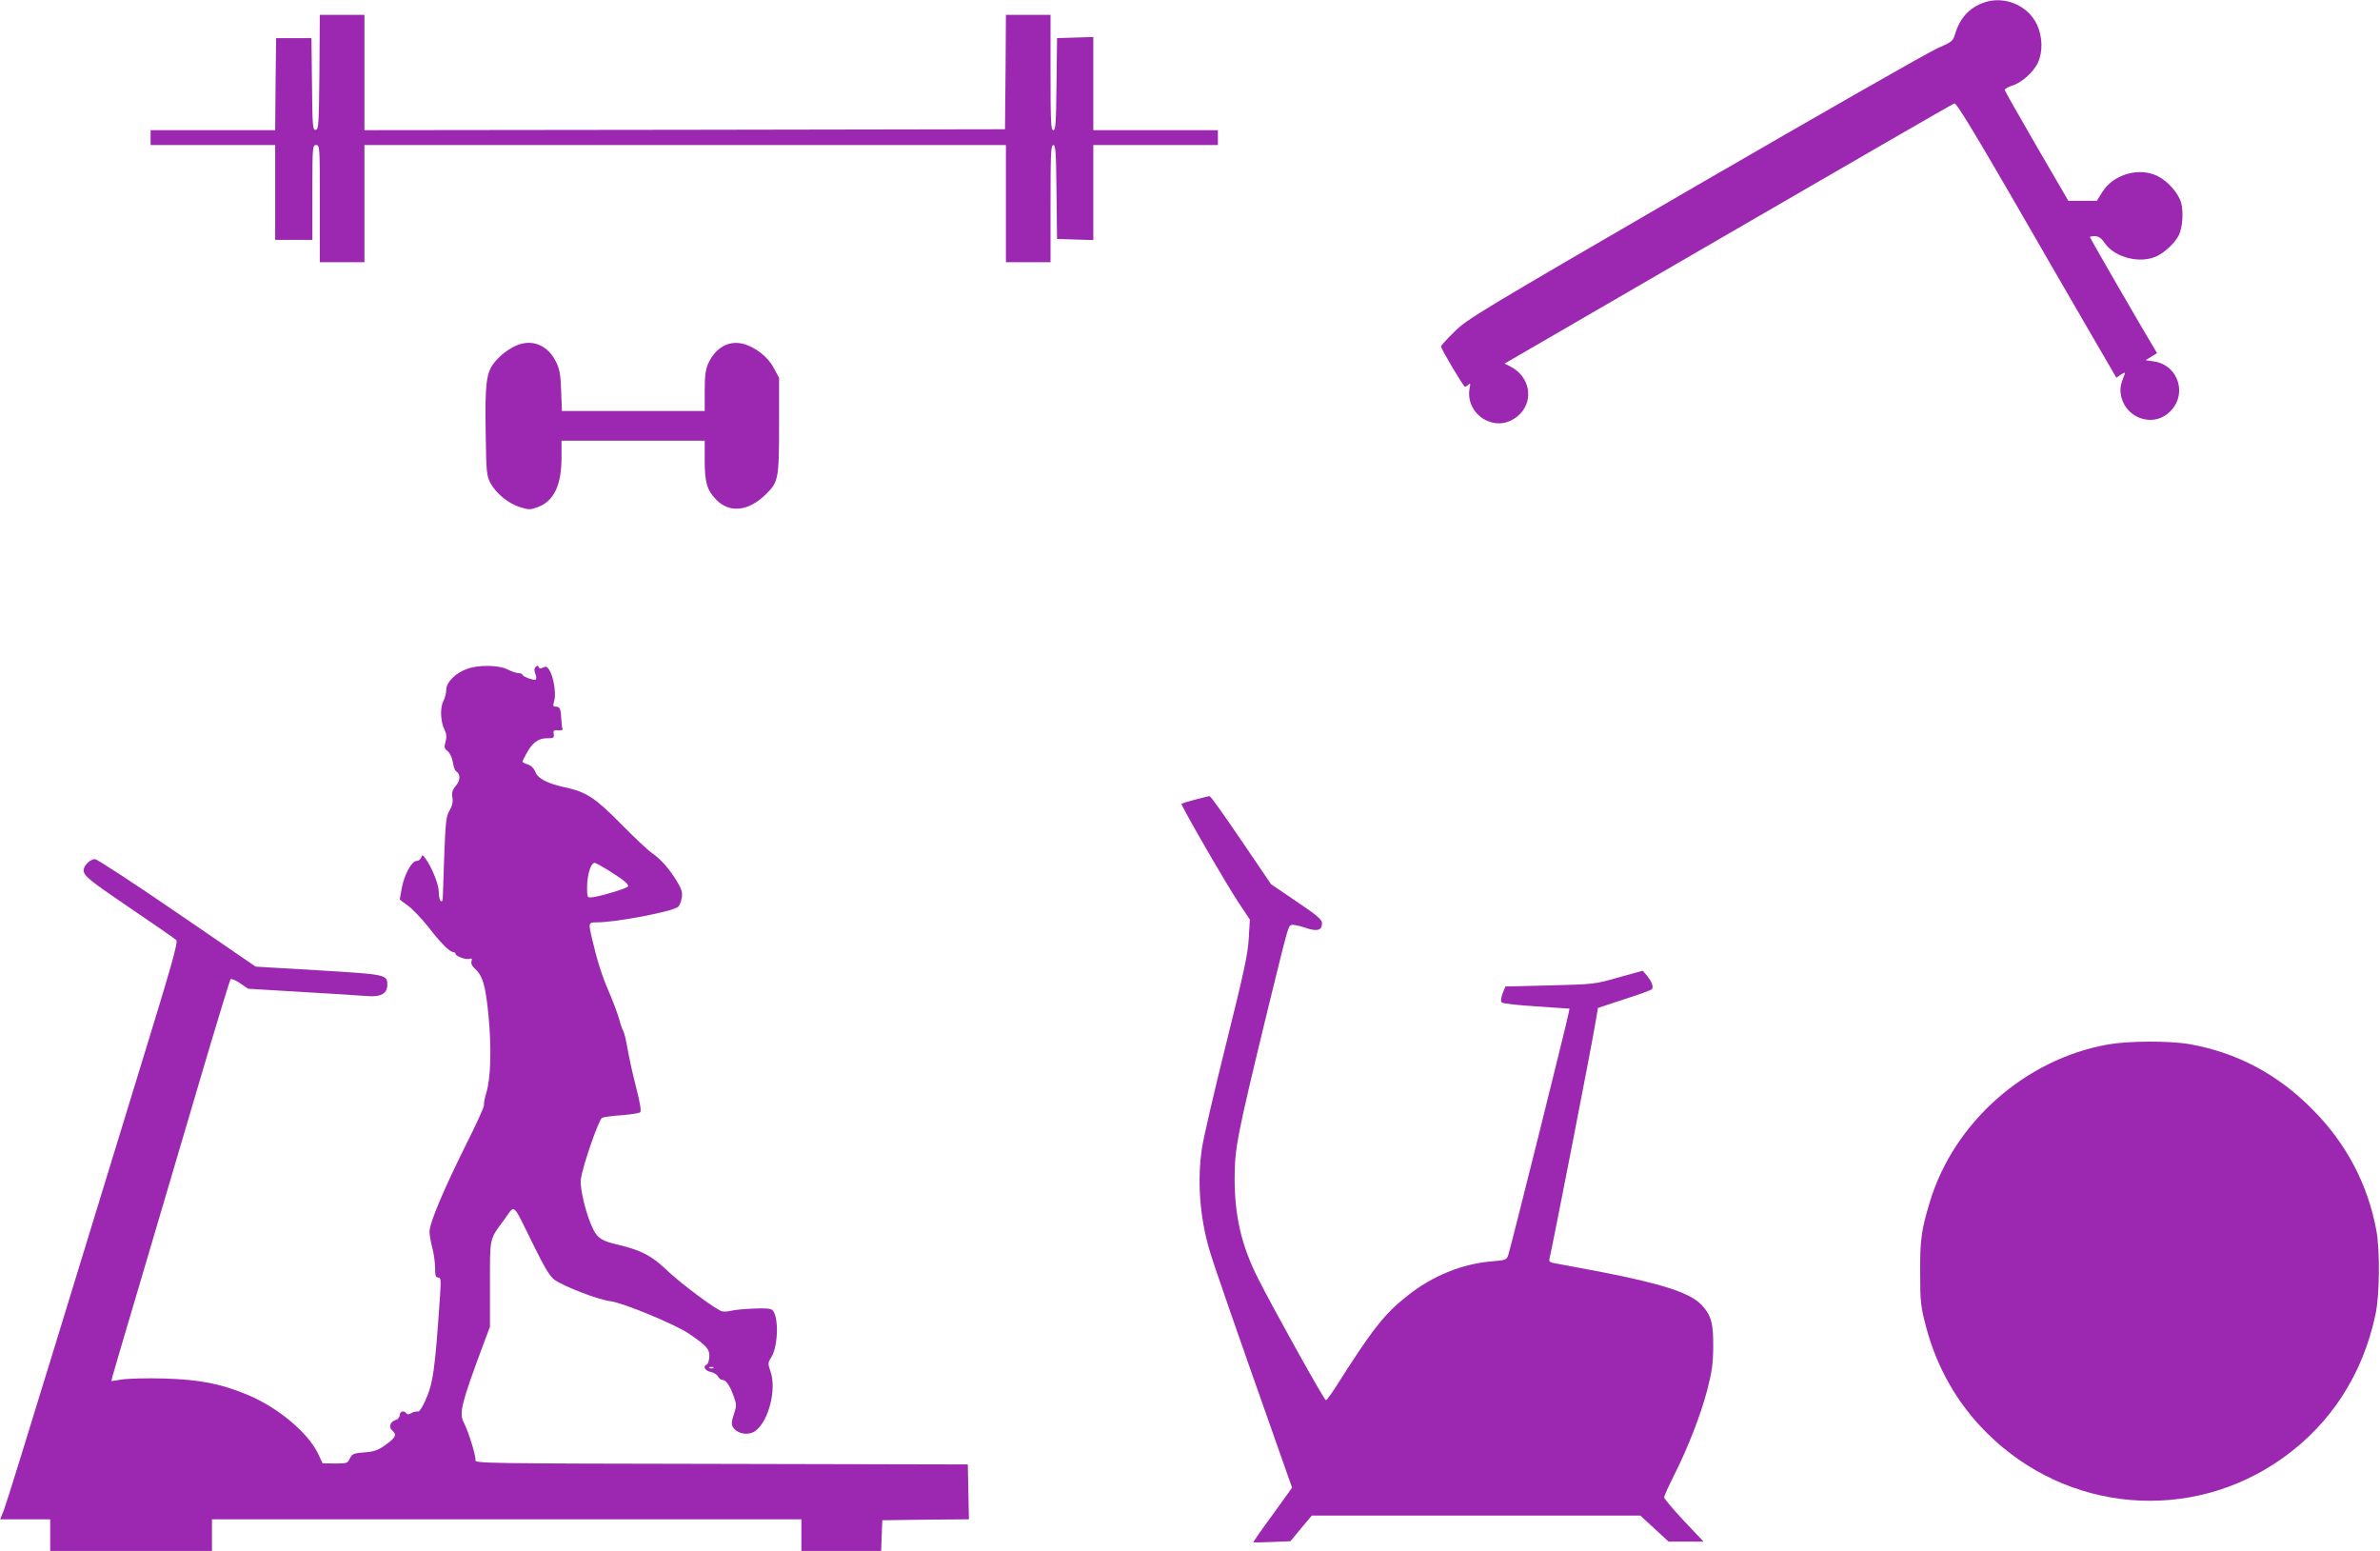
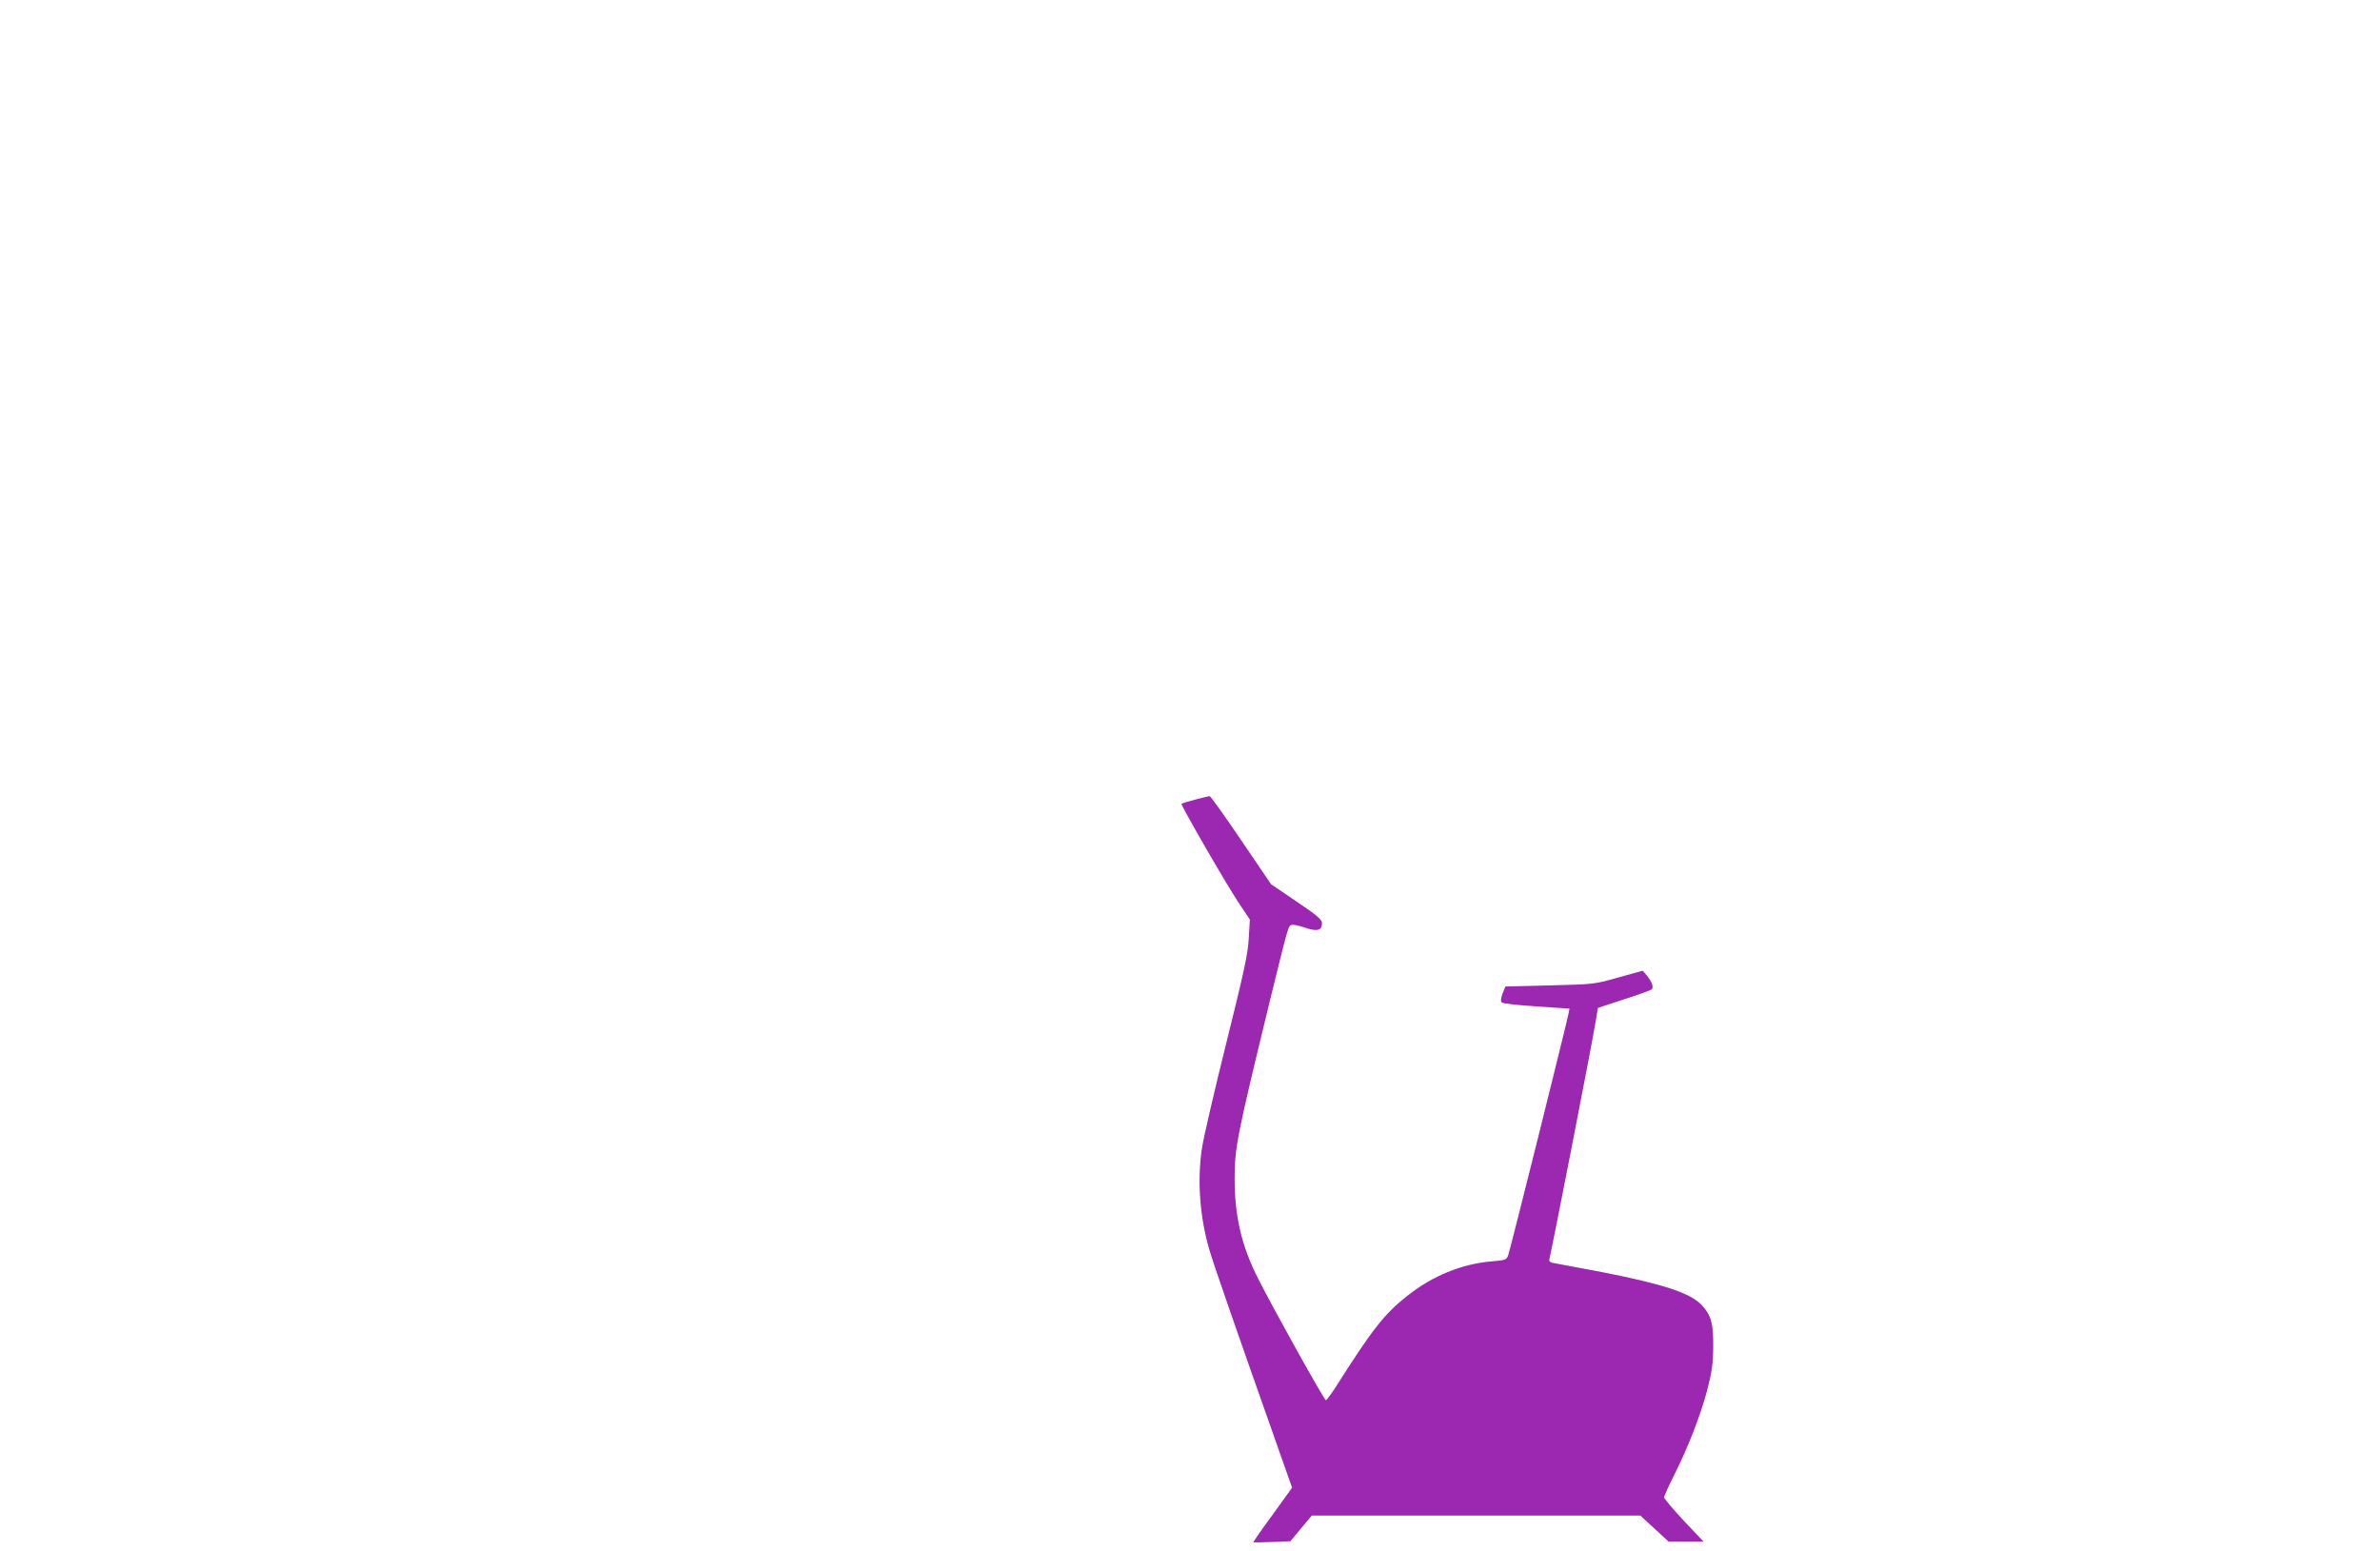
<svg xmlns="http://www.w3.org/2000/svg" version="1.0" width="1280pt" height="834pt" viewBox="0 0 1280 834" preserveAspectRatio="xMidYMid meet">
  <g transform="translate(0,834) scale(0.1,-0.1)" fill="#9c27b0" stroke="none">
-     <path d="M10669 8326 c-78 -28 -128 -83 -154 -168 -11 -39 -16 -43 -96 -78 -46 -20 -633 -355 -1304 -744 -1158 -672 -1224 -711 -1292 -779 -40 -39 -73 -75 -73 -80 0 -13 121 -217 129 -217 4 0 12 5 19 12 10 10 11 6 6 -19 -16 -80 34 -160 114 -183 56 -17 115 0 159 46 73 78 48 200 -52 252 l-33 17 1202 697 c662 384 1209 700 1217 702 10 4 101 -145 299 -487 156 -271 349 -604 428 -740 l144 -248 25 17 c19 12 24 12 20 2 -25 -60 -28 -86 -17 -127 30 -111 165 -156 250 -84 109 91 61 261 -79 280 l-42 6 31 19 31 19 -19 32 c-55 90 -342 587 -342 592 0 3 12 5 28 5 20 -1 34 -11 53 -39 54 -77 191 -111 280 -68 44 22 95 70 116 110 21 41 27 124 14 175 -14 52 -70 116 -125 144 -99 51 -239 12 -299 -84 l-30 -48 -77 0 -76 0 -170 292 c-93 160 -170 297 -172 303 -2 6 16 17 38 24 52 15 118 74 141 126 26 57 24 138 -5 201 -49 106 -177 159 -287 120z" />
-     <path d="M1718 7953 c-3 -283 -4 -308 -20 -311 -16 -3 -18 16 -20 245 l-3 248 -95 0 -95 0 -3 -247 -2 -248 -335 0 -335 0 0 -40 0 -40 335 0 335 0 0 -255 0 -255 100 0 100 0 0 255 c0 248 1 255 20 255 20 0 20 -7 20 -315 l0 -315 120 0 120 0 0 315 0 315 1725 0 1725 0 0 -315 0 -315 120 0 120 0 0 315 c0 272 2 315 15 315 12 0 15 -37 17 -252 l3 -253 98 -3 97 -3 0 256 0 255 335 0 335 0 0 40 0 40 -335 0 -335 0 0 251 0 250 -97 -3 -98 -3 -3 -247 c-2 -211 -5 -248 -17 -248 -13 0 -15 43 -15 310 l0 310 -120 0 -120 0 -2 -307 -3 -308 -1722 -3 -1723 -2 0 310 0 310 -120 0 -120 0 -2 -307z" />
-     <path d="M2787 6486 c-46 -17 -99 -57 -131 -99 -41 -53 -48 -115 -44 -369 3 -218 5 -236 25 -274 30 -57 96 -111 159 -131 49 -15 55 -15 99 1 85 33 125 118 125 268 l0 88 385 0 385 0 0 -105 c0 -119 12 -161 62 -212 71 -74 174 -63 267 29 67 65 71 83 71 369 l0 257 -28 52 c-31 60 -98 113 -165 131 -77 20 -149 -20 -188 -106 -14 -31 -19 -65 -19 -147 l0 -108 -384 0 -384 0 -4 108 c-3 87 -8 116 -27 155 -42 87 -122 123 -204 93z" />
-     <path d="M2512 4743 c-61 -21 -112 -72 -112 -112 0 -18 -7 -46 -16 -62 -18 -36 -15 -110 7 -154 11 -23 12 -38 5 -64 -8 -28 -7 -36 11 -50 12 -9 24 -34 28 -58 4 -24 11 -46 17 -49 25 -16 25 -49 1 -78 -20 -23 -24 -37 -20 -64 4 -23 0 -44 -15 -70 -19 -33 -22 -60 -29 -252 -4 -118 -8 -221 -8 -228 -1 -7 -5 -10 -11 -7 -5 3 -10 25 -10 48 0 41 -39 137 -73 182 -14 19 -16 19 -22 3 -4 -10 -15 -18 -25 -18 -26 0 -66 -74 -79 -145 -6 -32 -11 -60 -11 -61 0 -2 20 -17 45 -35 25 -18 73 -69 108 -113 67 -87 115 -135 135 -136 6 0 12 -4 12 -9 0 -13 58 -34 75 -27 12 4 15 1 11 -12 -4 -12 2 -26 15 -38 45 -40 60 -90 76 -252 17 -178 13 -339 -12 -420 -9 -29 -14 -59 -12 -65 2 -7 -42 -104 -99 -217 -118 -237 -194 -417 -194 -463 0 -18 7 -57 15 -87 8 -30 15 -79 15 -107 0 -43 3 -53 17 -53 14 0 15 -11 10 -92 -28 -411 -37 -477 -82 -575 -13 -29 -29 -53 -34 -53 -19 0 -26 -2 -43 -11 -10 -6 -19 -5 -23 1 -11 17 -35 11 -35 -9 0 -11 -9 -23 -20 -26 -32 -10 -42 -39 -20 -58 26 -22 18 -38 -38 -78 -39 -28 -59 -35 -112 -39 -59 -5 -66 -8 -78 -32 -12 -27 -17 -28 -80 -28 l-67 1 -24 51 c-53 112 -213 247 -374 315 -147 62 -260 84 -452 90 -93 3 -196 0 -228 -5 l-58 -9 6 26 c4 14 73 251 155 526 81 275 221 748 310 1050 89 303 166 554 170 559 5 4 28 -5 52 -22 l43 -29 285 -17 c157 -9 314 -19 350 -22 77 -7 113 12 113 60 0 55 -4 56 -369 78 l-339 20 -422 289 c-232 159 -431 289 -442 289 -26 0 -61 -34 -61 -59 0 -31 26 -52 260 -211 124 -84 231 -158 238 -165 11 -10 -24 -134 -197 -696 -115 -376 -323 -1053 -461 -1504 -138 -451 -259 -841 -270 -868 l-19 -47 135 0 134 0 0 -85 0 -85 435 0 435 0 0 85 0 85 1585 0 1585 0 0 -85 0 -85 215 0 214 0 3 83 3 82 233 3 233 2 -3 148 -3 147 -1327 3 c-1268 2 -1326 3 -1321 20 4 18 -37 154 -63 203 -26 51 -13 102 109 429 l32 85 0 230 c0 256 -4 237 78 348 59 81 39 99 156 -138 59 -120 87 -167 112 -186 46 -35 238 -109 301 -116 68 -8 345 -123 422 -174 97 -66 113 -84 111 -126 -2 -21 -8 -39 -14 -41 -23 -8 -10 -33 19 -39 17 -3 35 -14 41 -24 5 -11 16 -19 23 -19 20 0 41 -30 61 -86 17 -48 17 -54 2 -99 -12 -34 -14 -53 -7 -66 22 -41 89 -52 126 -21 69 55 110 219 79 313 -16 47 -16 50 4 82 36 59 40 216 6 251 -10 10 -37 12 -107 9 -51 -2 -104 -8 -118 -12 -14 -4 -34 -5 -45 -3 -29 4 -227 152 -307 229 -73 70 -132 100 -248 128 -92 21 -114 35 -139 83 -37 73 -74 221 -67 271 10 73 96 320 114 330 10 4 57 11 106 14 49 4 94 11 99 16 7 7 -1 53 -23 138 -18 70 -38 162 -45 204 -7 42 -17 84 -23 95 -6 10 -16 39 -22 64 -7 25 -30 87 -52 139 -41 94 -66 174 -93 289 -21 90 -21 92 23 92 107 0 413 59 440 84 7 7 15 29 19 49 4 29 -1 46 -27 89 -43 69 -84 116 -134 151 -23 16 -97 86 -166 156 -139 141 -188 173 -301 197 -94 20 -148 48 -160 84 -7 18 -21 32 -40 39 -16 5 -29 12 -29 15 0 3 9 22 21 43 31 59 64 83 110 83 36 0 40 2 37 23 -3 19 1 22 25 20 15 -1 25 2 23 6 -3 4 -6 27 -7 52 -3 58 -8 69 -29 69 -16 0 -17 4 -9 33 11 37 -4 129 -27 165 -12 18 -18 20 -34 12 -13 -7 -20 -6 -23 3 -3 9 -8 9 -16 1 -8 -8 -9 -18 -2 -37 6 -14 7 -29 2 -31 -10 -7 -71 16 -71 26 0 4 -9 8 -20 8 -12 0 -38 9 -60 20 -48 24 -154 26 -218 3z m755 -1080 c87 -54 117 -79 110 -90 -6 -10 -125 -47 -184 -57 -30 -5 -33 -3 -35 22 -5 81 16 162 41 162 4 0 35 -17 68 -37z m570 -2679 c-3 -3 -12 -4 -19 -1 -8 3 -5 6 6 6 11 1 17 -2 13 -5z" />
    <path d="M6427 4040 c-38 -10 -70 -20 -73 -22 -5 -6 237 -426 308 -533 l60 -90 -6 -100 c-4 -83 -25 -179 -121 -565 -64 -256 -122 -508 -130 -560 -27 -174 -13 -373 39 -550 22 -77 138 -410 365 -1053 l80 -227 -105 -146 c-59 -80 -105 -146 -103 -148 2 -1 48 0 101 2 l98 4 57 69 58 69 883 0 884 0 76 -70 76 -70 94 0 94 0 -106 112 c-58 62 -106 119 -106 126 0 7 24 61 54 120 76 151 141 319 178 458 25 97 31 139 32 229 1 127 -10 170 -60 225 -60 66 -205 114 -537 179 -111 21 -221 42 -245 46 -38 6 -43 10 -38 29 16 66 228 1151 247 1269 l13 77 140 46 c78 25 145 49 149 54 12 11 2 39 -25 73 l-23 27 -130 -36 c-129 -37 -133 -37 -370 -43 l-239 -6 -15 -38 c-9 -25 -11 -41 -4 -48 5 -5 89 -15 187 -21 l177 -12 -6 -30 c-13 -65 -314 -1273 -324 -1297 -9 -24 -15 -26 -88 -32 -160 -13 -320 -78 -455 -186 -123 -97 -186 -177 -387 -494 -24 -37 -47 -67 -50 -67 -9 0 -285 496 -365 655 -89 176 -126 336 -126 538 1 167 11 220 184 932 105 427 104 425 121 431 8 3 40 -3 72 -14 66 -23 93 -16 93 23 0 20 -24 41 -137 117 l-137 93 -161 237 c-88 130 -164 237 -170 237 -5 -1 -41 -9 -78 -19z" />
-     <path d="M11335 2723 c-442 -79 -825 -417 -955 -843 -47 -156 -54 -204 -53 -385 0 -157 3 -179 31 -288 58 -220 168 -414 327 -572 431 -430 1097 -487 1590 -137 260 185 433 451 501 775 22 102 24 340 5 447 -45 249 -162 472 -346 656 -187 189 -406 304 -659 349 -110 19 -331 18 -441 -2z" />
  </g>
</svg>